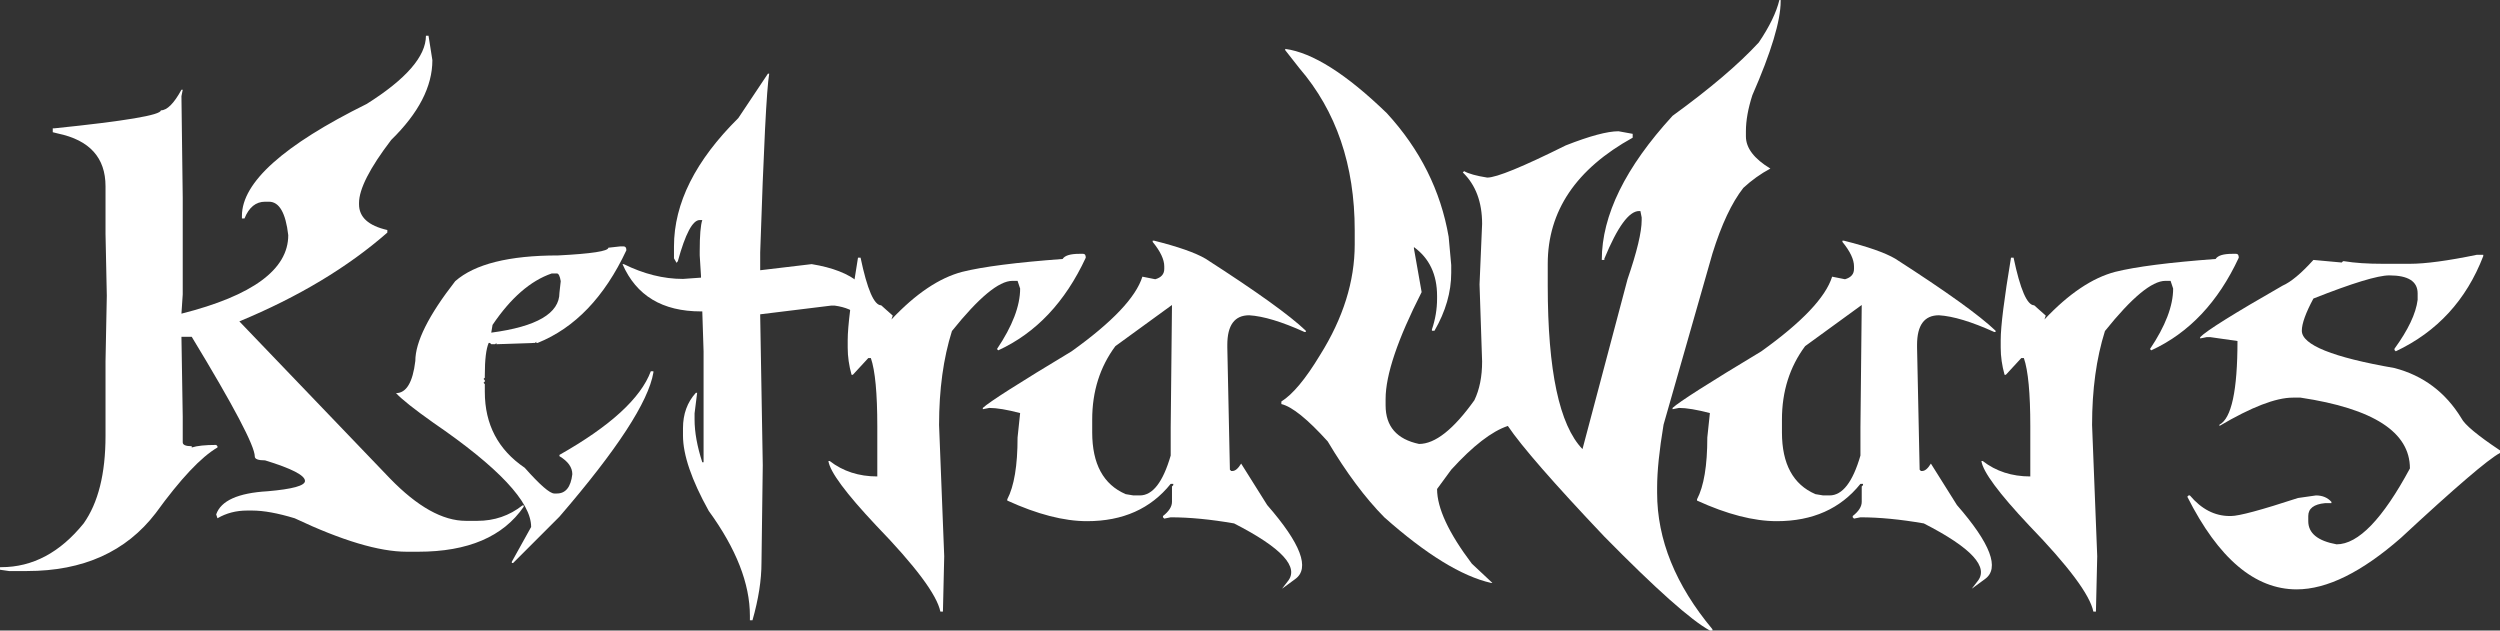
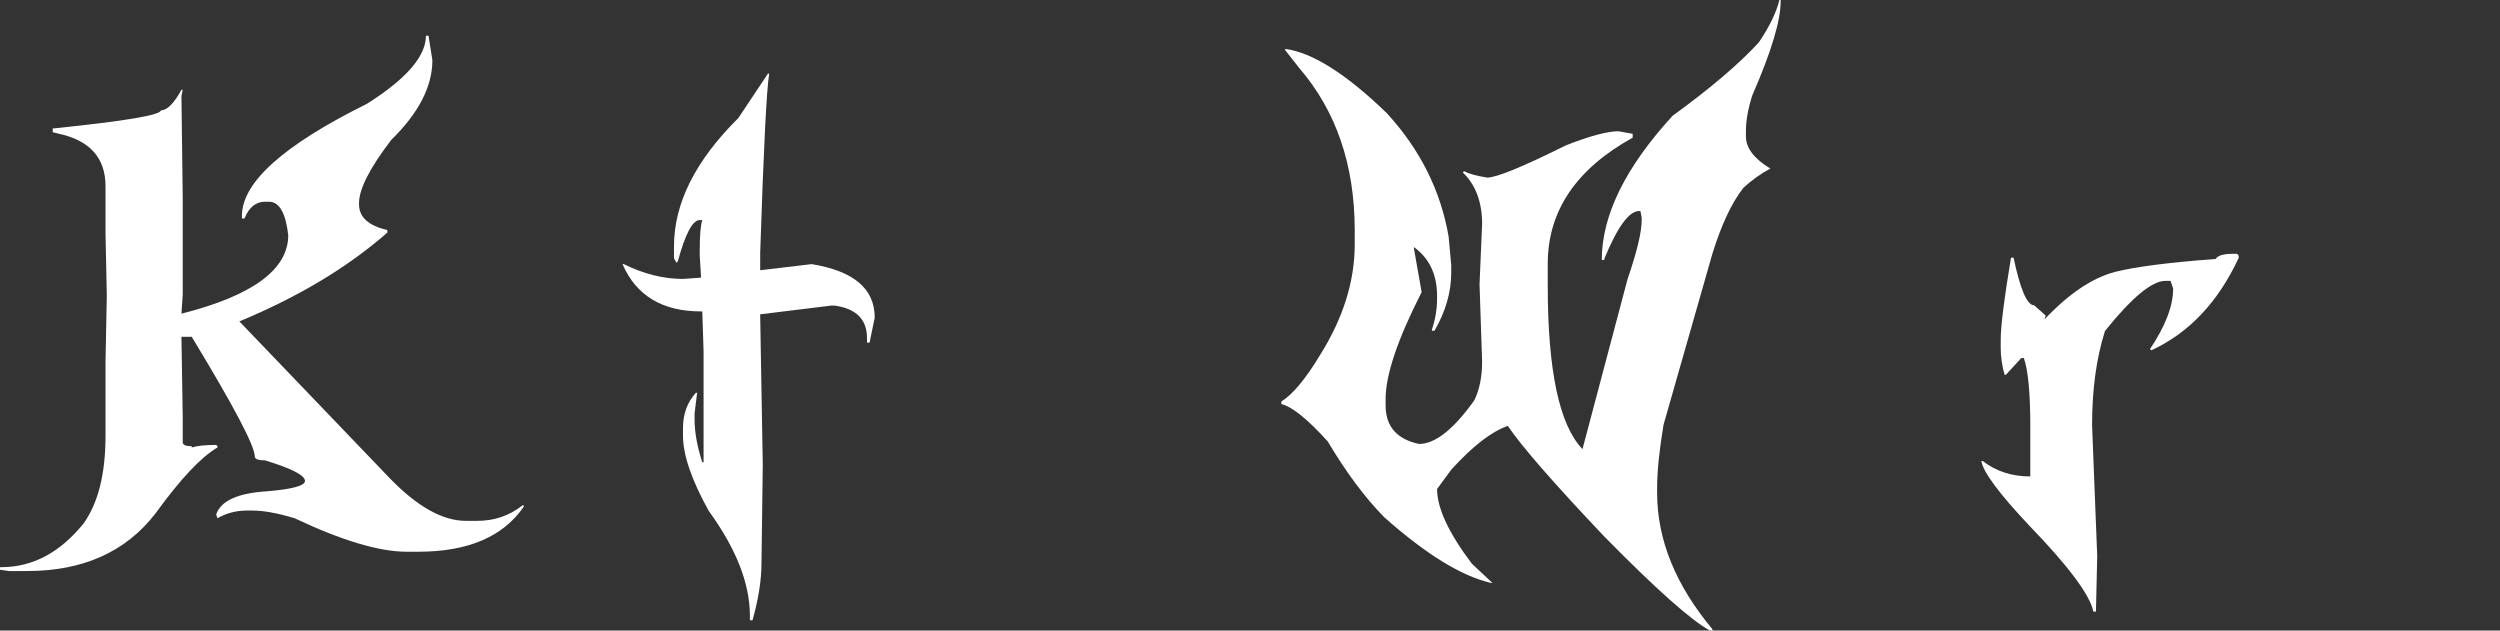
<svg xmlns="http://www.w3.org/2000/svg" width="674" height="170" viewBox="0 0 674 170" fill="none">
  <rect x="0" y="0" width="674" height="170" fill="#333333" stroke="none" />
  <path d="M207.031 19.862H207.378C206.684 23.852 205.875 39.926 204.949 68.085V72.856L218.827 71.208C230.16 73.058 235.826 77.857 235.826 85.605L234.439 92.37H233.745V91.156C233.745 86.126 230.854 83.206 225.071 82.396H224.031L204.949 84.738V85.171L205.643 125.416L205.296 151.696C205.296 156.379 204.487 161.554 202.868 167.221H202.174V166.006C202.174 157.333 198.473 147.908 191.072 137.732C186.446 129.405 184.134 122.64 184.134 117.436V115.441C184.134 111.625 185.29 108.445 187.603 105.901H187.95L187.256 111.452V113.099C187.256 116.511 187.95 120.356 189.338 124.635H189.684V94.712L189.338 83.957H188.991C178.583 83.957 171.528 79.707 167.828 71.208H168.175C173.552 73.867 178.872 75.197 184.134 75.197L188.991 74.85V74.417L188.644 68.866V67.651C188.644 63.488 188.875 60.713 189.338 59.325H188.644C186.736 59.325 184.77 63.026 182.746 70.427L182.399 70.861L181.705 69.646V66.437C181.705 54.815 187.487 43.28 199.052 31.831L207.031 19.862Z" fill="white" />
-   <path d="M290.988 68.432H292.029C292.492 68.432 292.723 68.779 292.723 69.473C287.172 81.442 279.308 89.768 269.132 94.452L268.785 94.105C272.948 87.918 275.029 82.483 275.029 77.799L274.336 75.718H272.948C269.305 75.718 263.87 80.228 256.642 89.248C254.329 96.591 253.173 105.033 253.173 114.574L254.561 149.961L254.214 164.879H253.52C252.595 160.369 246.812 152.621 236.173 141.635C228.02 132.961 223.742 127.179 223.337 124.288H223.684C227.269 127.063 231.547 128.451 236.52 128.451V114.921C236.52 106.016 235.942 99.887 234.785 96.534H234.092L229.928 101.044H229.582C228.888 98.557 228.541 96.129 228.541 93.758V91.677C228.541 87.976 229.466 80.575 231.316 69.473H232.01C233.803 78.031 235.653 82.309 237.561 82.309L240.683 85.085L240.336 86.126C246.87 79.187 253.231 74.908 259.418 73.289C264.968 71.901 273.989 70.745 286.478 69.82C287.056 68.895 288.56 68.432 290.988 68.432Z" fill="white" />
-   <path d="M310.763 64.876H311.11C317.586 66.495 322.212 68.114 324.988 69.733C338.749 78.58 347.769 85.056 352.048 89.161V89.508H351.701C345.572 86.733 340.599 85.229 336.783 84.998C332.851 84.998 330.885 87.658 330.885 92.978V93.671L331.579 126.63L331.926 126.977H332.273C333.025 126.977 333.805 126.312 334.615 124.982L341.64 136.17C350.718 146.578 353.233 153.228 349.186 156.119L345.63 158.721L347.104 156.813C350.4 152.939 345.601 147.706 332.707 141.114C326.404 140.016 320.709 139.466 315.62 139.466L313.886 139.813L313.539 139.466V139.119C315.158 137.847 315.967 136.575 315.967 135.303V131.14L316.314 130.793V130.446H315.62C310.243 137.153 302.726 140.507 293.07 140.507C286.825 140.507 279.655 138.657 271.56 134.956V134.609C273.41 131.082 274.336 125.531 274.336 117.957L275.029 111.365C271.502 110.44 268.727 109.977 266.703 109.977L264.968 110.324V109.977C266.703 108.358 274.683 103.27 288.907 94.712C299.893 86.848 306.253 80.141 307.988 74.59L311.457 75.284C313.076 74.821 313.886 73.896 313.886 72.509V71.815C313.886 69.964 312.845 67.767 310.763 65.223V64.876ZM294.458 113.099V116.569C294.458 125.069 297.464 130.619 303.478 133.221L305.559 133.568H307.294C310.763 133.568 313.539 129.983 315.62 122.814V115.181L315.967 82.223L300.702 93.324C296.539 98.933 294.458 105.525 294.458 113.099Z" fill="white" />
  <path d="M480.066 0V0.347C480.066 5.609 477.521 14.051 472.433 25.673C471.277 29.258 470.698 32.496 470.698 35.387V36.775C470.698 39.897 472.896 42.788 477.29 45.448C474.688 46.836 472.26 48.57 470.005 50.652C466.882 54.642 464.107 60.539 461.678 68.345L448.495 114.487C447.338 121.426 446.76 127.092 446.76 131.487V132.875C446.76 145.48 451.733 157.738 461.678 169.649V169.996H460.984C455.896 167.221 446.413 158.779 432.536 144.67C418.89 130.273 410.217 120.327 406.516 114.834C402.18 116.28 397.091 120.212 391.251 126.63L387.435 131.834C387.435 136.98 390.557 143.687 396.802 151.956L402.353 157.16H402.006C394.085 155.367 384.486 149.469 373.211 139.466C368.065 134.262 362.976 127.439 357.946 118.997C352.511 112.984 348.348 109.63 345.456 108.936V108.242C348.521 106.334 351.99 102.171 355.864 95.753C362.109 85.808 365.231 75.862 365.231 65.917V62.101C365.231 44.523 360.259 29.952 350.313 18.387L346.497 13.53V13.183C353.841 14.166 362.976 19.948 373.905 30.53C382.867 40.302 388.418 51.404 390.557 63.835L391.251 71.468V73.549C391.251 78.753 389.748 83.957 386.741 89.161H386.047V88.814C386.972 86.097 387.435 83.321 387.435 80.488V79.794C387.435 74.012 385.353 69.618 381.19 66.611V66.958L383.272 78.753C376.796 91.474 373.558 101.073 373.558 107.549V109.283C373.558 114.95 376.565 118.419 382.578 119.691C386.915 119.691 391.887 115.759 397.496 107.896C398.884 105.004 399.578 101.535 399.578 97.488L398.884 76.672L399.578 60.366C399.578 54.468 397.843 49.842 394.374 46.489L394.721 46.142C395.935 46.836 398.016 47.414 400.965 47.877C403.452 47.877 410.506 44.985 422.128 39.203C428.604 36.659 433.346 35.387 436.352 35.387L440.169 36.081V37.122C424.904 45.564 417.271 56.897 417.271 71.121V77.019C417.271 99.916 420.394 114.603 426.638 121.079L438.781 75.284C441.325 67.883 442.597 62.563 442.597 59.325V58.631L442.25 56.897H441.903C439.186 56.897 436.063 61.175 432.536 69.733V70.08H431.842C431.842 58.053 438.203 45.101 450.923 31.224C461.042 23.88 468.79 17.289 474.168 11.449C477.059 7.17 478.909 3.354 479.719 0H480.066Z" fill="white" />
-   <path d="M496.718 64.876H497.065C503.541 66.495 508.167 68.114 510.942 69.733C524.704 78.58 533.724 85.056 538.003 89.161V89.508H537.656C531.527 86.733 526.554 85.229 522.738 84.998C518.806 84.998 516.84 87.658 516.84 92.978V93.671L517.534 126.63L517.881 126.977H518.228C518.98 126.977 519.76 126.312 520.57 124.982L527.595 136.17C536.673 146.578 539.188 153.228 535.141 156.119L531.585 158.721L533.059 156.813C536.355 152.939 531.556 147.706 518.662 141.114C512.359 140.016 506.664 139.466 501.575 139.466L499.841 139.813L499.494 139.466V139.119C501.113 137.847 501.922 136.575 501.922 135.303V131.14L502.269 130.793V130.446H501.575C496.198 137.153 488.681 140.507 479.025 140.507C472.78 140.507 465.61 138.657 457.515 134.956V134.609C459.365 131.082 460.291 125.531 460.291 117.957L460.984 111.365C457.457 110.44 454.682 109.977 452.658 109.977L450.923 110.324V109.977C452.658 108.358 460.637 103.27 474.862 94.712C485.848 86.848 492.208 80.141 493.943 74.59L497.412 75.284C499.031 74.821 499.841 73.896 499.841 72.509V71.815C499.841 69.964 498.8 67.767 496.718 65.223V64.876ZM480.413 113.099V116.569C480.413 125.069 483.419 130.619 489.433 133.221L491.514 133.568H493.249C496.718 133.568 499.494 129.983 501.575 122.814V115.181L501.922 82.223L486.657 93.324C482.494 98.933 480.413 105.525 480.413 113.099Z" fill="white" />
  <path d="M601.838 68.432H602.879C603.342 68.432 603.573 68.779 603.573 69.473C598.022 81.442 590.158 89.768 579.982 94.452L579.635 94.105C583.798 87.918 585.88 82.483 585.88 77.799L585.186 75.718H583.798C580.155 75.718 574.72 80.228 567.492 89.248C565.179 96.591 564.023 105.033 564.023 114.574L565.411 149.961L565.064 164.879H564.37C563.445 160.369 557.662 152.621 547.023 141.635C538.87 132.961 534.592 127.179 534.187 124.288H534.534C538.119 127.063 542.398 128.451 547.37 128.451V114.921C547.37 106.016 546.792 99.887 545.636 96.534H544.942L540.779 101.044H540.432C539.738 98.557 539.391 96.129 539.391 93.758V91.677C539.391 87.976 540.316 80.575 542.166 69.473H542.86C544.653 78.031 546.503 82.309 548.411 82.309L551.533 85.085L551.186 86.126C557.72 79.187 564.081 74.908 570.268 73.289C575.819 71.901 584.839 70.745 597.328 69.82C597.906 68.895 599.41 68.432 601.838 68.432Z" fill="white" />
-   <path d="M667.755 68.692H669.49V69.039C664.922 80.893 657.058 89.45 645.899 94.712L645.552 94.365V94.018C649.252 88.93 651.334 84.535 651.796 80.835V79.1C651.796 75.862 649.252 74.243 644.164 74.243C641.042 74.243 634.219 76.325 623.695 80.488C621.613 84.362 620.573 87.253 620.573 89.161C620.573 92.978 628.899 96.331 645.552 99.222C653.3 101.246 659.313 105.756 663.592 112.753C664.459 114.487 667.929 117.378 674 121.426V122.12C670.762 123.854 661.857 131.487 647.286 145.017C636.705 154.269 627.338 158.894 619.185 158.894C607.91 158.894 598.08 150.568 589.696 133.915L590.043 133.568H590.39C593.512 137.269 597.097 139.119 601.145 139.119H601.491C603.631 139.119 609.644 137.5 619.532 134.262L624.389 133.568C626.124 133.568 627.511 134.147 628.552 135.303V135.65H626.817C623.811 135.939 622.307 137.096 622.307 139.119V140.507C622.307 143.745 624.851 145.827 629.94 146.752C635.78 146.752 642.371 139.929 649.715 126.283C649.715 116.511 639.885 110.151 620.226 107.202H618.144C613.576 107.202 606.985 109.746 598.369 114.834V114.487C601.607 112.81 603.226 105.294 603.226 91.937L595.941 90.896H594.9L593.165 91.243V90.896C594.842 89.161 602.243 84.535 615.369 77.019C617.624 76.036 620.399 73.723 623.695 70.08L631.327 70.774L631.674 70.427H632.021C634.797 70.889 638.266 71.121 642.429 71.121H649.715C653.878 71.121 659.891 70.311 667.755 68.692Z" fill="white" />
-   <path d="M167.134 66.437H168.175C168.637 66.437 168.869 66.784 168.869 67.478C162.971 80.083 154.991 88.41 144.93 92.457H144.583V92.11L144.237 92.457H143.89L133.829 92.804V92.457L133.482 92.804H132.441L132.094 92.457H131.747C131.053 94.076 130.706 96.967 130.706 101.13V101.824L130.359 102.171L130.706 102.518V102.865L130.359 103.212L130.706 103.559V105.64C130.706 114.429 134.291 121.252 141.461 126.109C145.566 130.735 148.226 133.048 149.44 133.048H150.134C152.505 133.048 153.893 131.313 154.298 127.844C154.298 125.994 153.141 124.375 150.828 122.987V122.64C164.532 114.892 172.743 107.375 175.46 100.09H176.154V100.436C174.824 108.3 166.382 121.252 150.828 139.293L138.339 151.782H137.992V151.435L143.196 142.068C143.196 135.361 134.407 125.994 116.829 113.967C111.683 110.324 108.329 107.664 106.768 105.987C109.543 105.987 111.278 103.096 111.972 97.314C111.972 92.168 115.557 84.998 122.727 75.804C127.989 71.179 137.24 68.866 150.481 68.866C159.501 68.403 164.012 67.709 164.012 66.784L167.134 66.437ZM132.441 89.682C144.699 88.063 150.828 84.478 150.828 78.927L151.175 75.804C150.944 74.417 150.597 73.723 150.134 73.723H148.747C143.022 75.689 137.703 80.314 132.788 87.6L132.441 89.682Z" fill="white" />
  <path d="M114.834 9.627H115.528L116.569 16.219C116.569 23.331 112.868 30.501 105.467 37.729C99.685 45.303 96.794 50.97 96.794 54.728V55.075C96.794 58.545 99.338 60.858 104.426 62.014V62.708C93.729 72.075 80.43 80.054 64.529 86.646L105.12 128.972C112.521 136.604 119.344 140.42 125.589 140.42H128.711C133.279 140.42 137.327 139.033 140.854 136.257H141.201V136.604C135.65 144.699 126.167 148.747 112.753 148.747H109.63C102.229 148.747 92.168 145.74 79.447 139.726C74.879 138.339 71.063 137.645 67.999 137.645H66.611C63.662 137.645 61.002 138.339 58.631 139.726L58.284 138.686C59.556 134.985 64.182 132.903 72.162 132.441C78.869 131.863 82.223 130.938 82.223 129.665C82.223 128.162 78.638 126.312 71.468 124.115C69.618 124.115 68.692 123.768 68.692 123.074C68.692 120.24 63.026 109.486 51.693 90.809H48.917L49.264 112.319V119.257C49.264 119.951 50.074 120.298 51.693 120.298V120.645C53.138 120.183 55.336 119.951 58.284 119.951L58.631 120.298V120.645C54.237 123.189 48.686 129.087 41.979 138.339C33.999 148.747 22.435 153.951 7.286 153.951H2.429L0 153.604V152.91H0.347C8.789 152.91 16.19 148.978 22.55 141.114C26.482 135.563 28.448 127.699 28.448 117.523V97.401L28.795 79.707L28.448 63.055V50.218C28.448 42.528 24.169 37.787 15.612 35.994L14.224 35.647V34.606H14.571C33.768 32.64 43.366 31.021 43.366 29.749C45.043 29.749 46.894 27.899 48.917 24.198H49.264L48.917 25.933L49.264 53.341V79.36L48.917 84.564C68.114 79.707 77.713 72.653 77.713 63.402C77.019 57.388 75.284 54.381 72.509 54.381H71.468C68.981 54.381 67.131 55.885 65.917 58.892H65.223V58.198C65.223 49.178 76.44 39.117 98.875 28.015C109.515 21.307 114.834 15.178 114.834 9.627Z" fill="white" />
</svg>